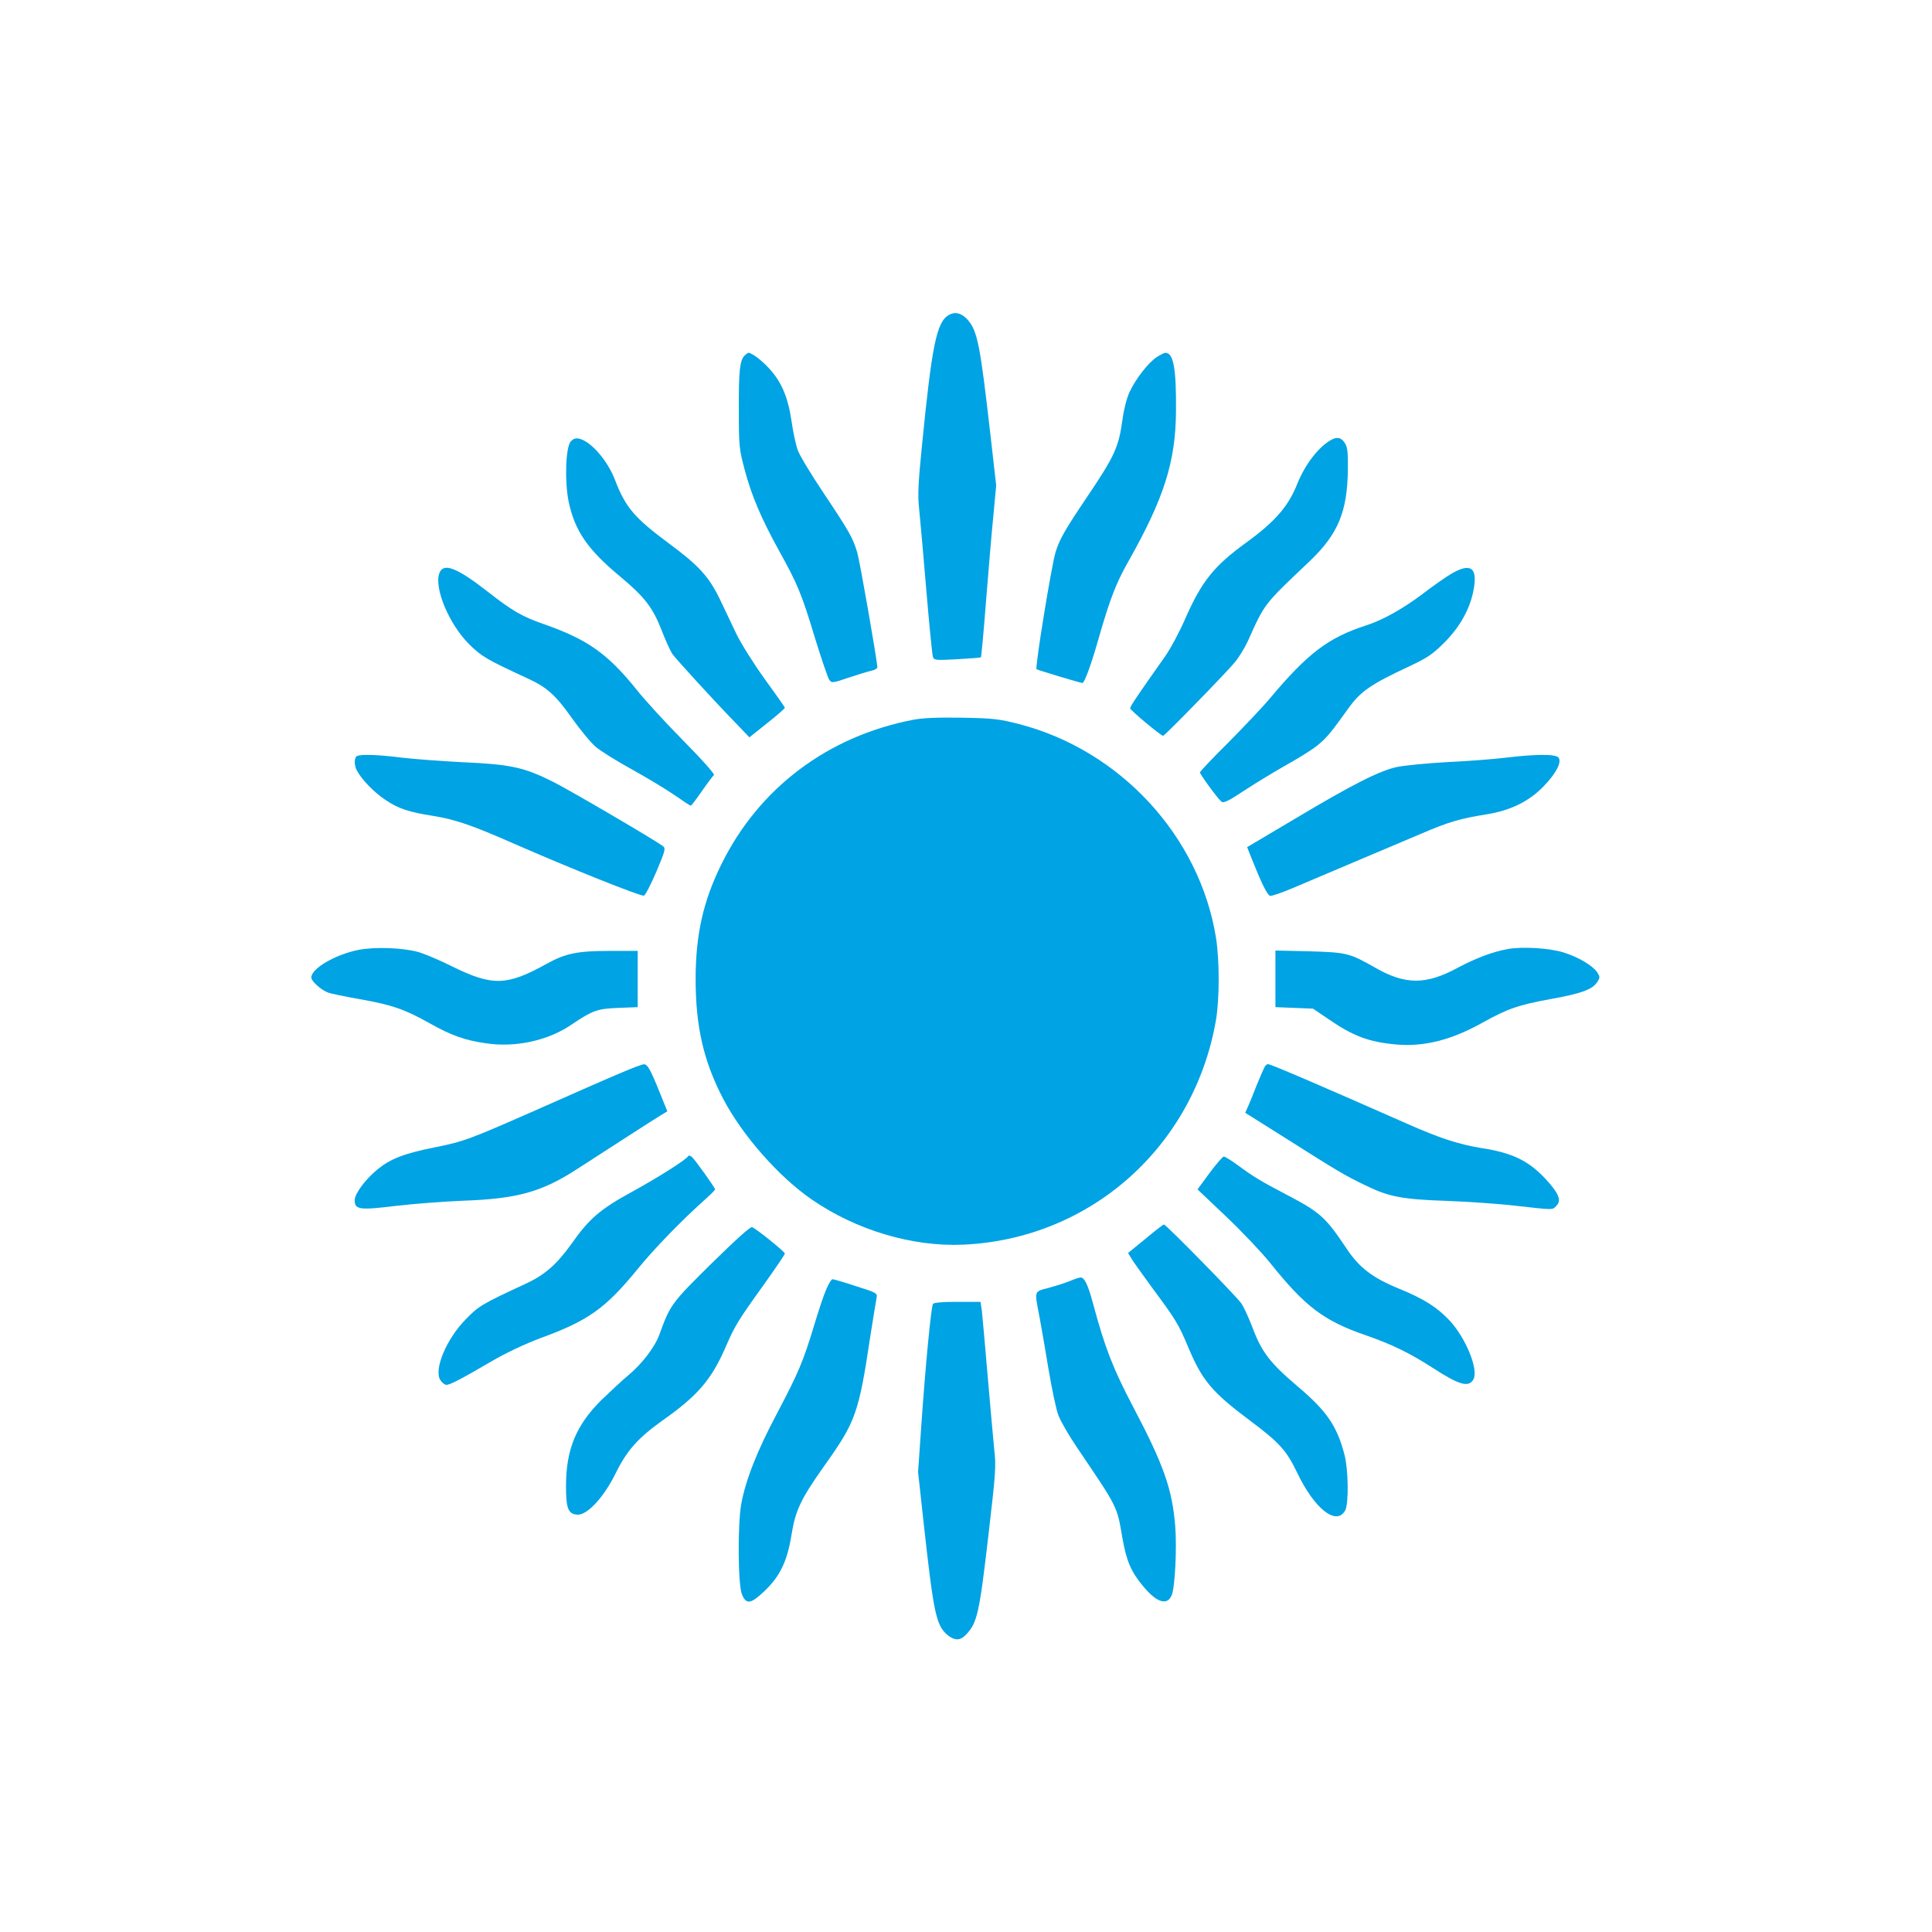
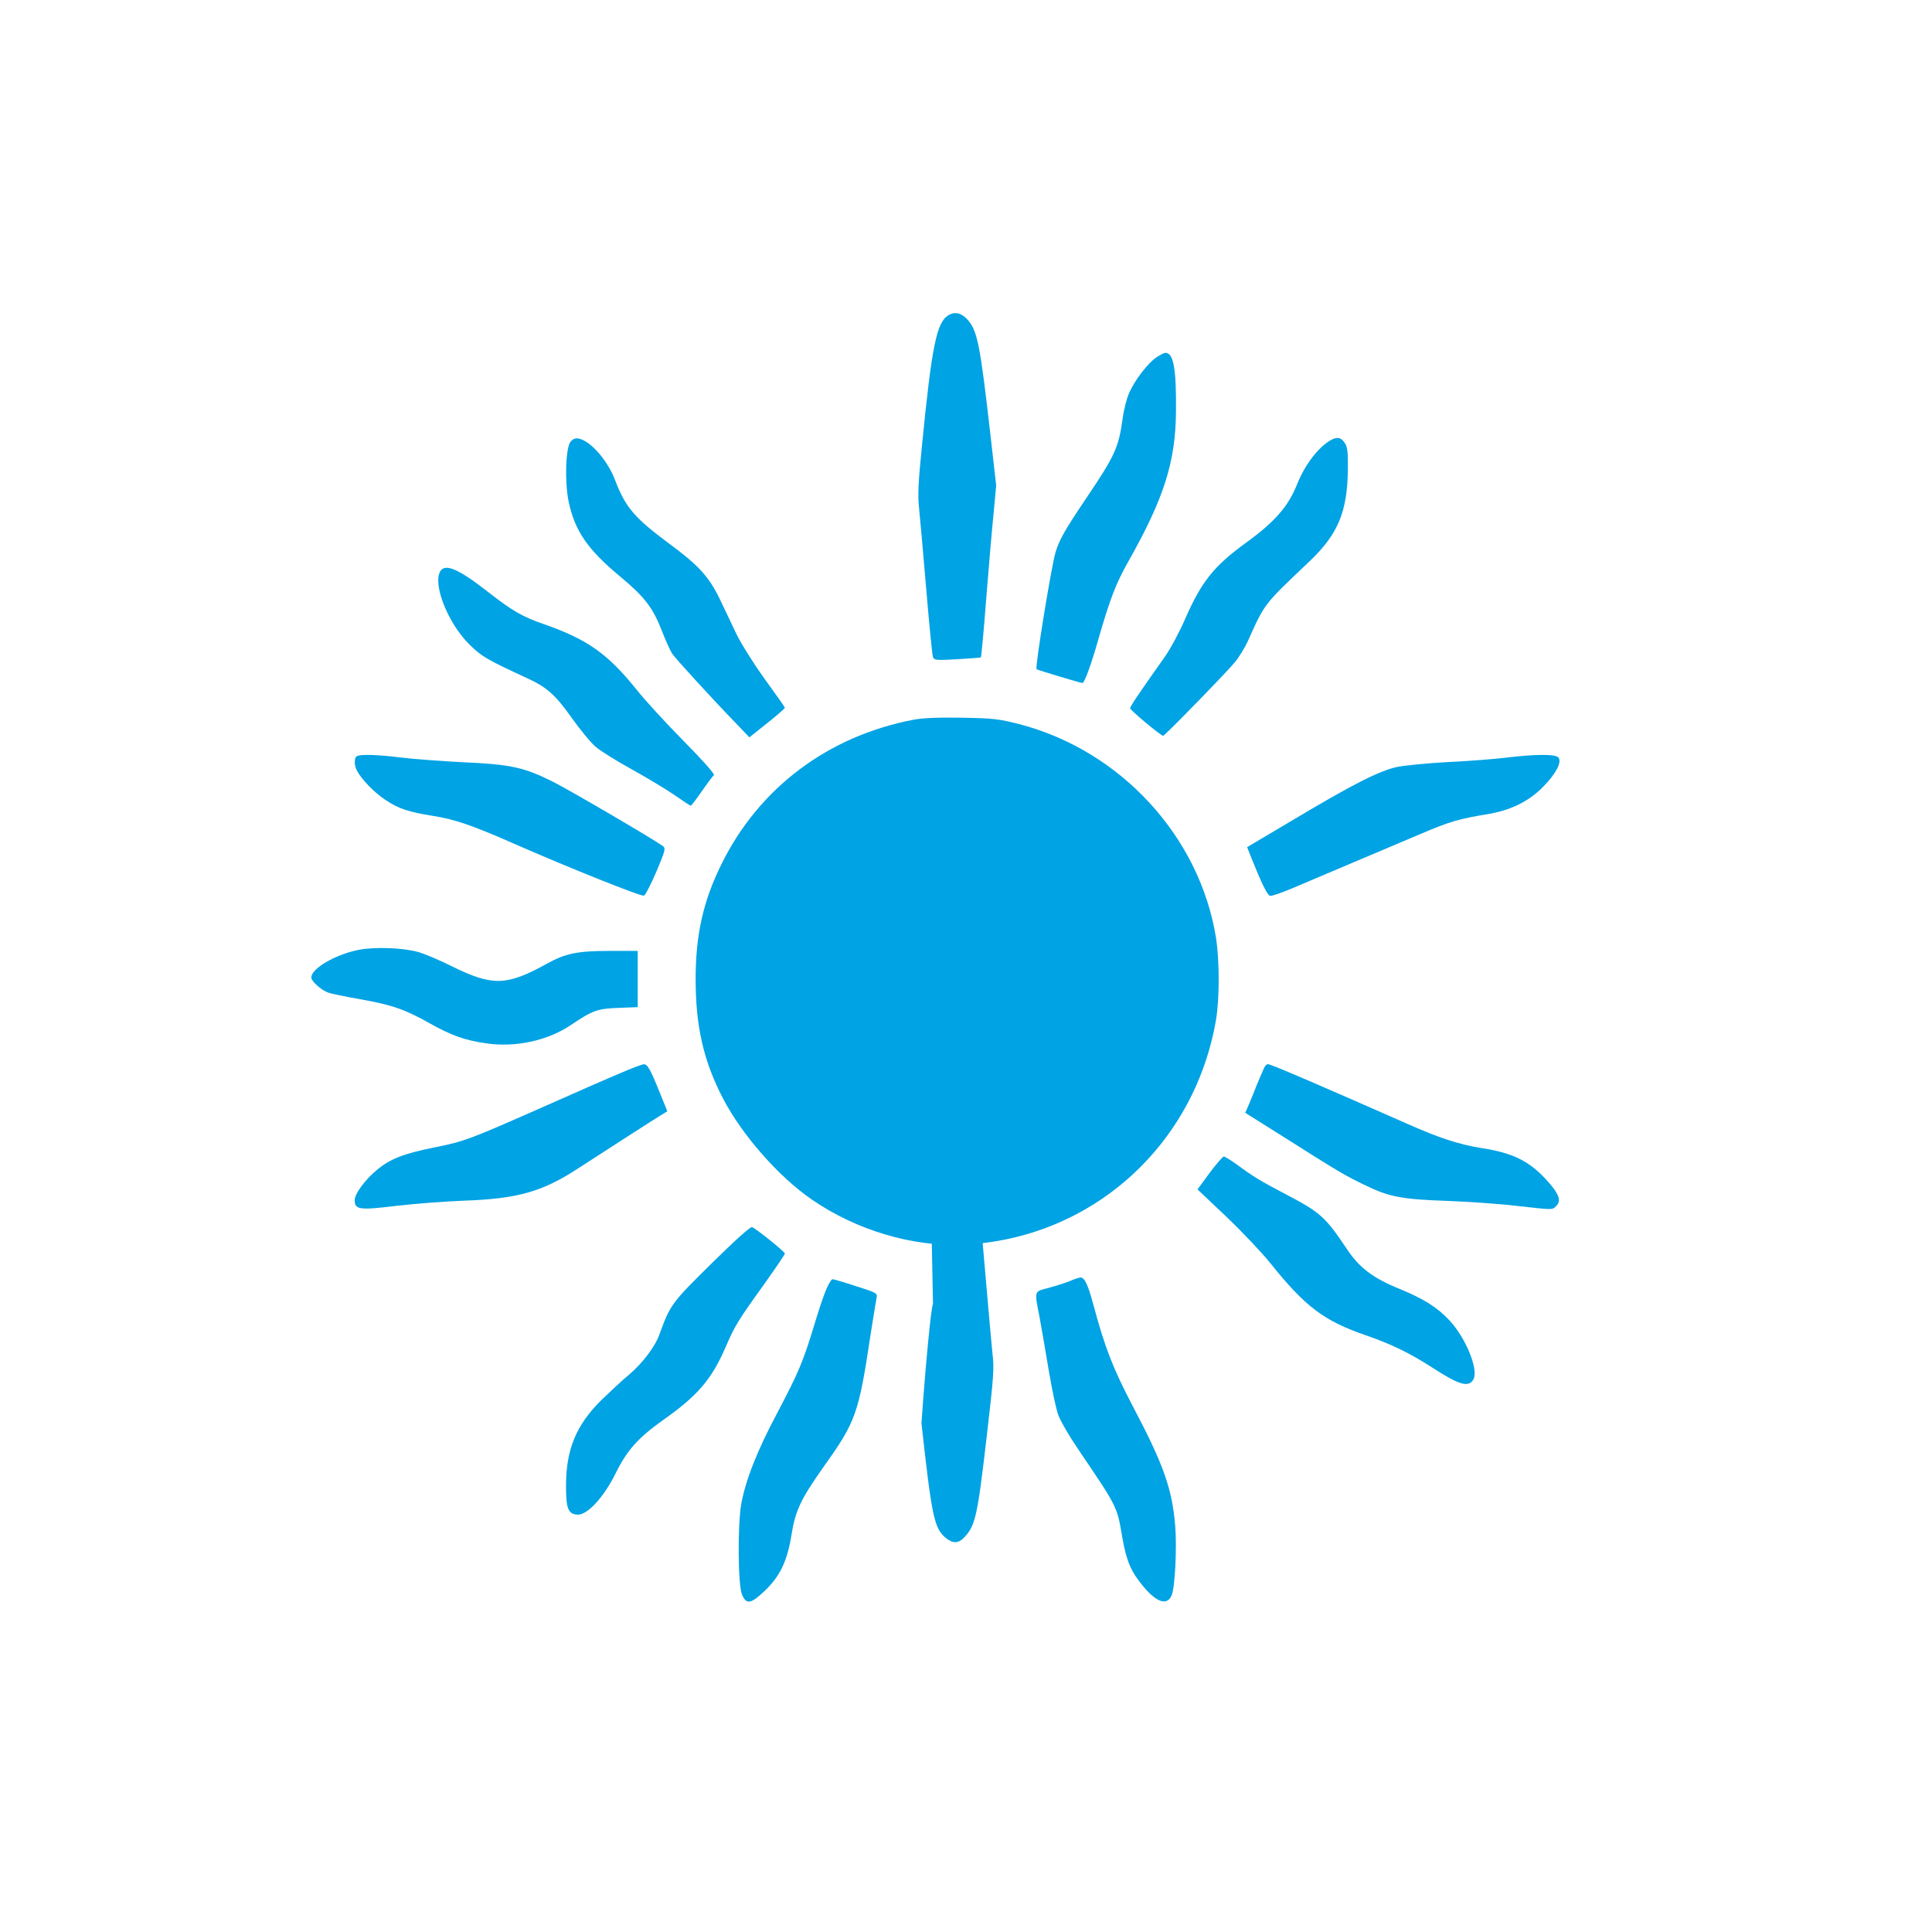
<svg xmlns="http://www.w3.org/2000/svg" version="1.0" width="1024pt" height="1024pt" viewBox="0 0 1024 1024" preserveAspectRatio="xMidYMid meet">
  <g transform="translate(0,1024) scale(0.1,-0.1)" fill="#00a3e4" stroke="none">
    <path d="M5028 8570 c-64 -38 -89 -160 -142 -698 -19 -188 -22 -257 -15 -323 5 -46 22 -239 38 -429 16 -190 32 -353 36 -363 7 -17 18 -17 129 -11 66 4 123 8 125 10 2 2 15 136 27 296 13 161 30 366 39 454 l15 161 -30 264 c-55 483 -69 554 -121 614 -32 36 -67 45 -101 25z" />
-     <path d="M3946 8355 c-25 -26 -31 -81 -30 -290 0 -190 2 -206 31 -315 37 -139 87 -256 181 -427 100 -180 121 -231 191 -463 35 -113 69 -213 76 -223 13 -18 17 -18 102 11 48 16 103 33 121 37 17 3 32 12 32 18 0 32 -92 559 -106 607 -23 78 -42 112 -177 314 -67 100 -130 204 -139 231 -10 28 -25 97 -33 155 -19 127 -54 209 -122 281 -40 43 -89 79 -107 79 -2 0 -11 -7 -20 -15z" />
    <path d="M6129 8346 c-45 -31 -112 -117 -143 -186 -14 -30 -30 -93 -36 -140 -21 -152 -41 -196 -193 -421 -115 -171 -142 -219 -163 -288 -22 -76 -109 -609 -100 -618 4 -4 233 -73 243 -73 11 0 48 101 87 240 59 205 92 291 157 405 189 335 250 527 252 795 2 226 -13 310 -56 310 -7 0 -28 -11 -48 -24z" />
    <path d="M3025 7900 c-27 -30 -33 -212 -11 -319 33 -155 100 -253 272 -396 129 -107 174 -165 221 -286 20 -52 45 -107 56 -124 21 -30 214 -241 340 -371 l69 -72 94 75 c52 41 94 78 94 82 0 3 -48 71 -106 151 -58 80 -125 187 -150 238 -24 50 -64 134 -88 185 -58 120 -112 180 -271 297 -183 136 -230 191 -286 338 -39 101 -126 202 -189 217 -19 4 -31 0 -45 -15z" />
    <path d="M7055 7908 c-66 -36 -138 -130 -179 -232 -47 -119 -117 -200 -271 -312 -172 -125 -236 -206 -322 -401 -30 -70 -79 -161 -107 -201 -147 -208 -186 -266 -186 -276 0 -10 163 -146 175 -146 8 0 332 332 380 390 21 25 51 74 68 110 92 204 82 192 328 425 151 144 200 262 203 485 1 96 -2 121 -17 143 -19 29 -40 33 -72 15z" />
    <path d="M2329 7203 c-30 -79 52 -273 158 -378 66 -65 93 -81 308 -180 103 -47 150 -89 236 -211 44 -62 101 -131 126 -152 25 -22 112 -76 192 -120 80 -44 182 -106 226 -136 44 -31 82 -56 86 -56 4 0 30 35 60 78 29 42 58 80 63 84 6 4 -61 80 -160 180 -94 95 -207 218 -251 274 -153 190 -260 265 -488 345 -116 40 -170 71 -300 173 -164 128 -234 155 -256 99z" />
-     <path d="M7689 7197 c-30 -18 -97 -65 -149 -105 -102 -77 -211 -139 -300 -167 -200 -65 -308 -147 -508 -385 -39 -47 -139 -152 -221 -235 -83 -82 -151 -154 -151 -159 0 -10 94 -139 114 -155 11 -9 37 3 124 61 61 40 162 101 224 136 63 35 137 81 164 104 47 39 67 63 161 194 65 90 116 126 326 224 91 43 120 62 181 123 84 83 140 184 157 285 21 116 -18 141 -122 79z" />
    <path d="M4840 6425 c-452 -87 -817 -361 -1016 -765 -97 -196 -137 -374 -137 -610 0 -250 42 -434 145 -632 101 -194 295 -415 471 -536 235 -162 533 -251 802 -239 674 30 1224 519 1340 1191 19 114 19 314 0 436 -87 538 -507 993 -1043 1132 -106 27 -135 31 -302 34 -131 2 -207 -1 -260 -11z" />
    <path d="M1893 6233 c-16 -6 -17 -47 -2 -76 25 -48 93 -118 151 -156 69 -47 123 -65 257 -86 115 -19 201 -48 426 -147 294 -129 674 -281 688 -275 8 3 37 60 66 127 48 114 50 124 34 136 -51 37 -493 296 -583 341 -152 76 -224 92 -476 103 -116 6 -265 17 -330 25 -118 15 -208 18 -231 8z" />
    <path d="M7980 6224 c-58 -7 -195 -18 -305 -23 -110 -6 -231 -18 -270 -26 -94 -20 -239 -94 -542 -275 l-253 -150 21 -53 c54 -136 86 -202 101 -205 9 -2 63 17 120 41 57 24 202 86 323 137 121 51 281 119 357 151 149 64 206 80 348 103 124 20 222 67 299 146 67 68 101 131 81 155 -15 19 -125 18 -280 -1z" />
    <path d="M1903 5206 c-124 -24 -253 -99 -253 -147 0 -20 52 -66 89 -80 13 -5 89 -21 169 -35 169 -30 237 -53 370 -128 114 -64 186 -90 300 -106 155 -23 327 15 449 98 113 76 138 86 251 90 l102 4 0 149 0 149 -148 0 c-171 0 -234 -13 -332 -67 -214 -119 -290 -121 -506 -14 -66 33 -147 67 -180 76 -84 22 -225 27 -311 11z" />
-     <path d="M7992 5210 c-82 -15 -169 -48 -267 -100 -168 -91 -277 -90 -436 1 -137 78 -151 81 -351 87 l-178 4 0 -150 0 -150 99 -4 100 -4 83 -56 c130 -90 214 -121 358 -134 149 -13 294 24 460 117 131 73 189 93 365 125 156 28 215 50 240 88 16 24 16 28 1 52 -24 36 -100 81 -176 105 -75 24 -220 33 -298 19z" />
    <path d="M3290 4553 c-58 -24 -238 -103 -400 -175 -406 -179 -425 -187 -590 -220 -159 -32 -230 -60 -298 -115 -66 -54 -122 -130 -122 -164 0 -51 25 -54 222 -30 95 11 254 23 353 27 285 10 415 46 601 166 176 114 412 266 445 286 l36 22 -38 94 c-52 129 -67 156 -87 155 -9 0 -64 -21 -122 -46z" />
    <path d="M6701 4582 c-5 -10 -23 -52 -40 -93 -16 -41 -36 -91 -45 -111 l-16 -36 213 -134 c281 -178 316 -199 427 -252 123 -60 194 -73 430 -81 107 -4 272 -15 365 -26 207 -23 191 -23 215 1 27 27 12 66 -58 141 -89 96 -176 139 -340 164 -122 20 -220 52 -392 128 -462 204 -725 317 -740 317 -5 0 -14 -8 -19 -18z" />
-     <path d="M3648 4113 c-7 -17 -158 -113 -297 -189 -170 -93 -228 -143 -321 -275 -80 -112 -144 -168 -250 -216 -222 -103 -243 -115 -309 -183 -105 -106 -173 -269 -137 -325 9 -14 23 -25 32 -25 19 0 81 32 236 123 83 48 176 92 266 126 249 91 340 156 506 358 93 115 237 263 369 381 26 23 47 45 47 48 0 9 -108 160 -124 173 -8 6 -16 8 -18 4z" />
    <path d="M6411 4023 l-64 -87 153 -145 c84 -80 189 -191 233 -246 186 -232 284 -306 508 -383 135 -47 228 -92 348 -169 146 -95 196 -109 221 -63 27 51 -40 217 -126 310 -66 71 -136 115 -267 169 -141 57 -214 113 -281 215 -112 167 -138 190 -321 286 -137 72 -173 94 -257 156 -33 24 -65 44 -72 44 -6 -1 -40 -40 -75 -87z" />
-     <path d="M6071 3674 l-92 -75 18 -30 c10 -17 60 -86 110 -155 122 -164 139 -191 189 -310 75 -181 128 -243 330 -394 156 -117 192 -157 249 -275 92 -193 209 -285 255 -200 19 36 17 214 -4 295 -40 153 -94 232 -252 365 -141 120 -187 179 -234 305 -21 55 -48 114 -61 132 -25 37 -399 418 -410 418 -4 0 -48 -34 -98 -76z" />
    <path d="M3771 3543 c-212 -209 -219 -219 -276 -376 -23 -65 -91 -154 -161 -213 -33 -27 -98 -88 -147 -135 -134 -133 -187 -263 -187 -454 0 -120 11 -149 59 -153 52 -5 142 92 205 221 60 121 118 186 250 280 183 129 257 215 331 385 50 116 66 142 207 338 59 83 108 155 108 160 -1 10 -151 131 -174 140 -9 3 -86 -66 -215 -193z" />
    <path d="M5670 3450 c-25 -10 -75 -26 -112 -36 -79 -21 -76 -11 -48 -156 10 -57 33 -185 49 -284 17 -100 39 -206 51 -236 11 -30 56 -108 101 -174 216 -319 209 -306 238 -476 22 -123 45 -178 112 -258 71 -85 127 -102 150 -43 17 44 27 250 18 363 -16 197 -60 324 -224 635 -106 202 -149 313 -210 540 -28 105 -47 145 -68 144 -6 0 -32 -8 -57 -19z" />
    <path d="M4380 3408 c-13 -29 -42 -116 -65 -193 -58 -191 -82 -249 -197 -467 -105 -197 -166 -353 -189 -478 -20 -111 -18 -433 4 -482 23 -54 47 -50 122 22 80 77 118 157 140 295 21 130 49 189 172 363 169 237 184 278 247 697 15 94 29 182 32 196 5 25 1 27 -109 62 -63 21 -119 37 -125 37 -5 0 -20 -24 -32 -52z" />
-     <path d="M4945 3329 c-10 -15 -40 -331 -61 -632 l-18 -259 28 -256 c54 -491 67 -556 127 -607 39 -32 69 -32 101 3 58 62 69 112 118 535 37 318 40 358 30 441 -5 50 -21 226 -35 391 -14 165 -28 321 -31 348 l-7 47 -123 0 c-77 0 -125 -4 -129 -11z" />
+     <path d="M4945 3329 c-10 -15 -40 -331 -61 -632 c54 -491 67 -556 127 -607 39 -32 69 -32 101 3 58 62 69 112 118 535 37 318 40 358 30 441 -5 50 -21 226 -35 391 -14 165 -28 321 -31 348 l-7 47 -123 0 c-77 0 -125 -4 -129 -11z" />
  </g>
</svg>